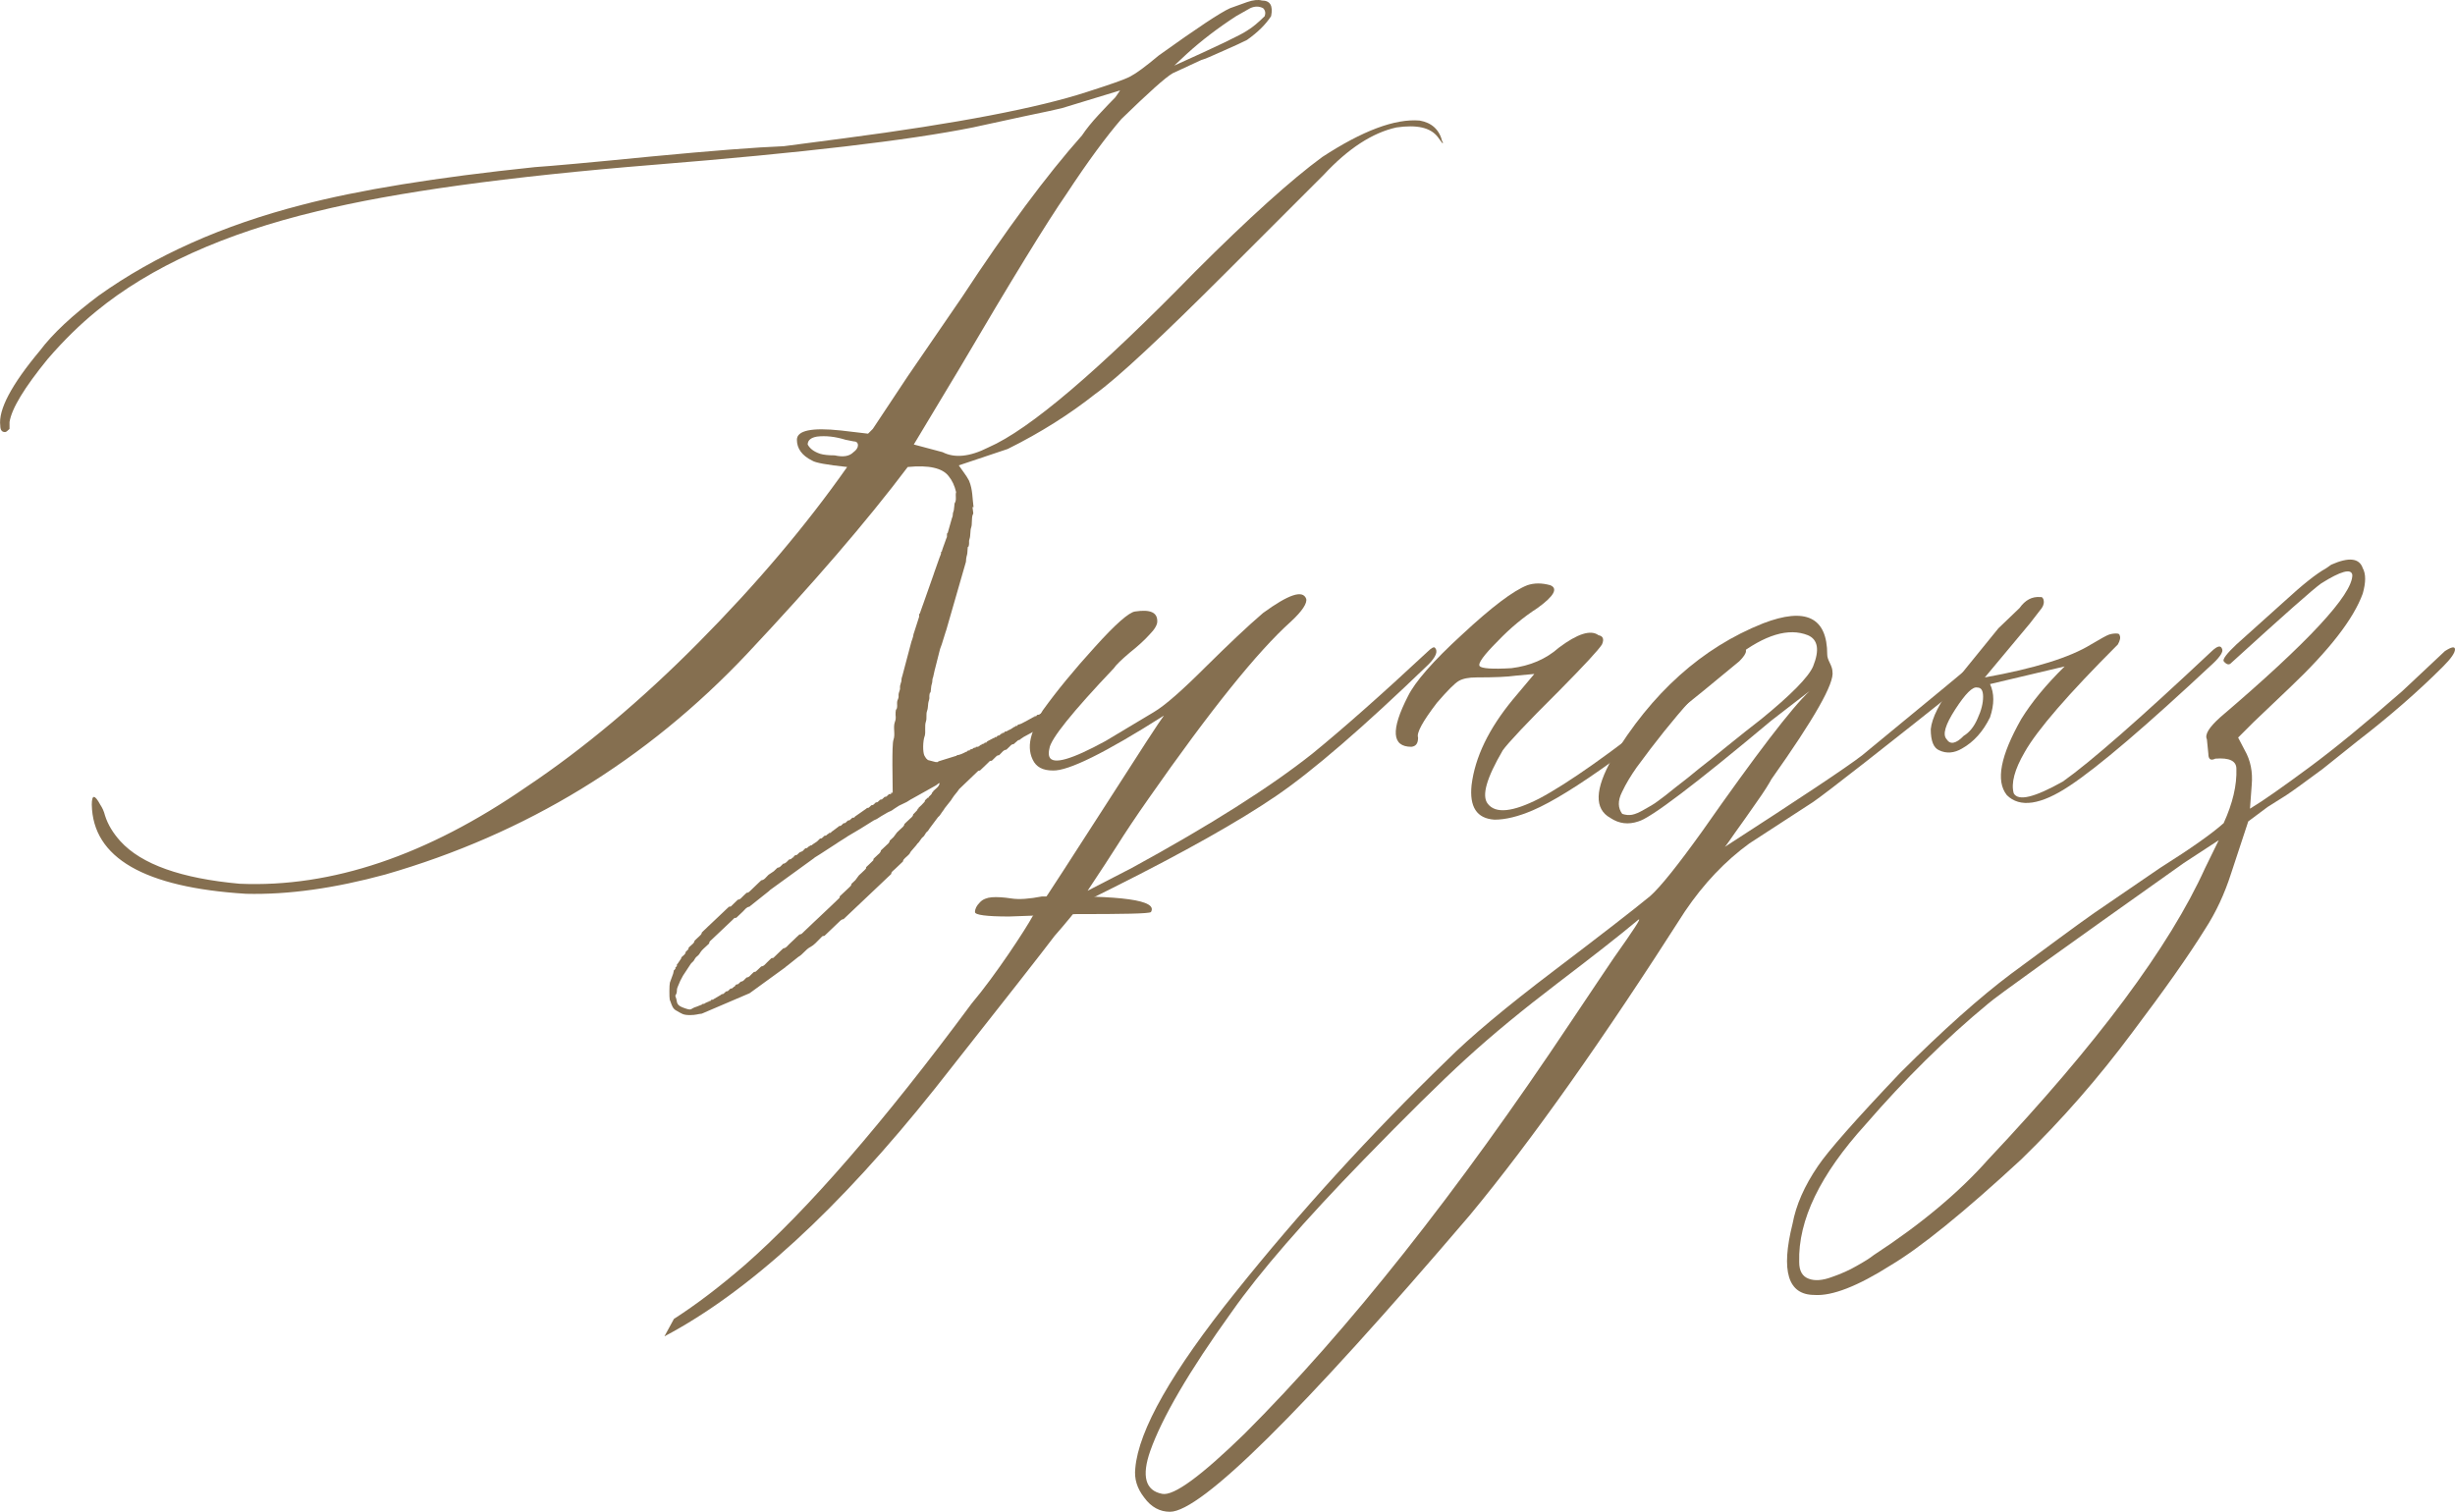
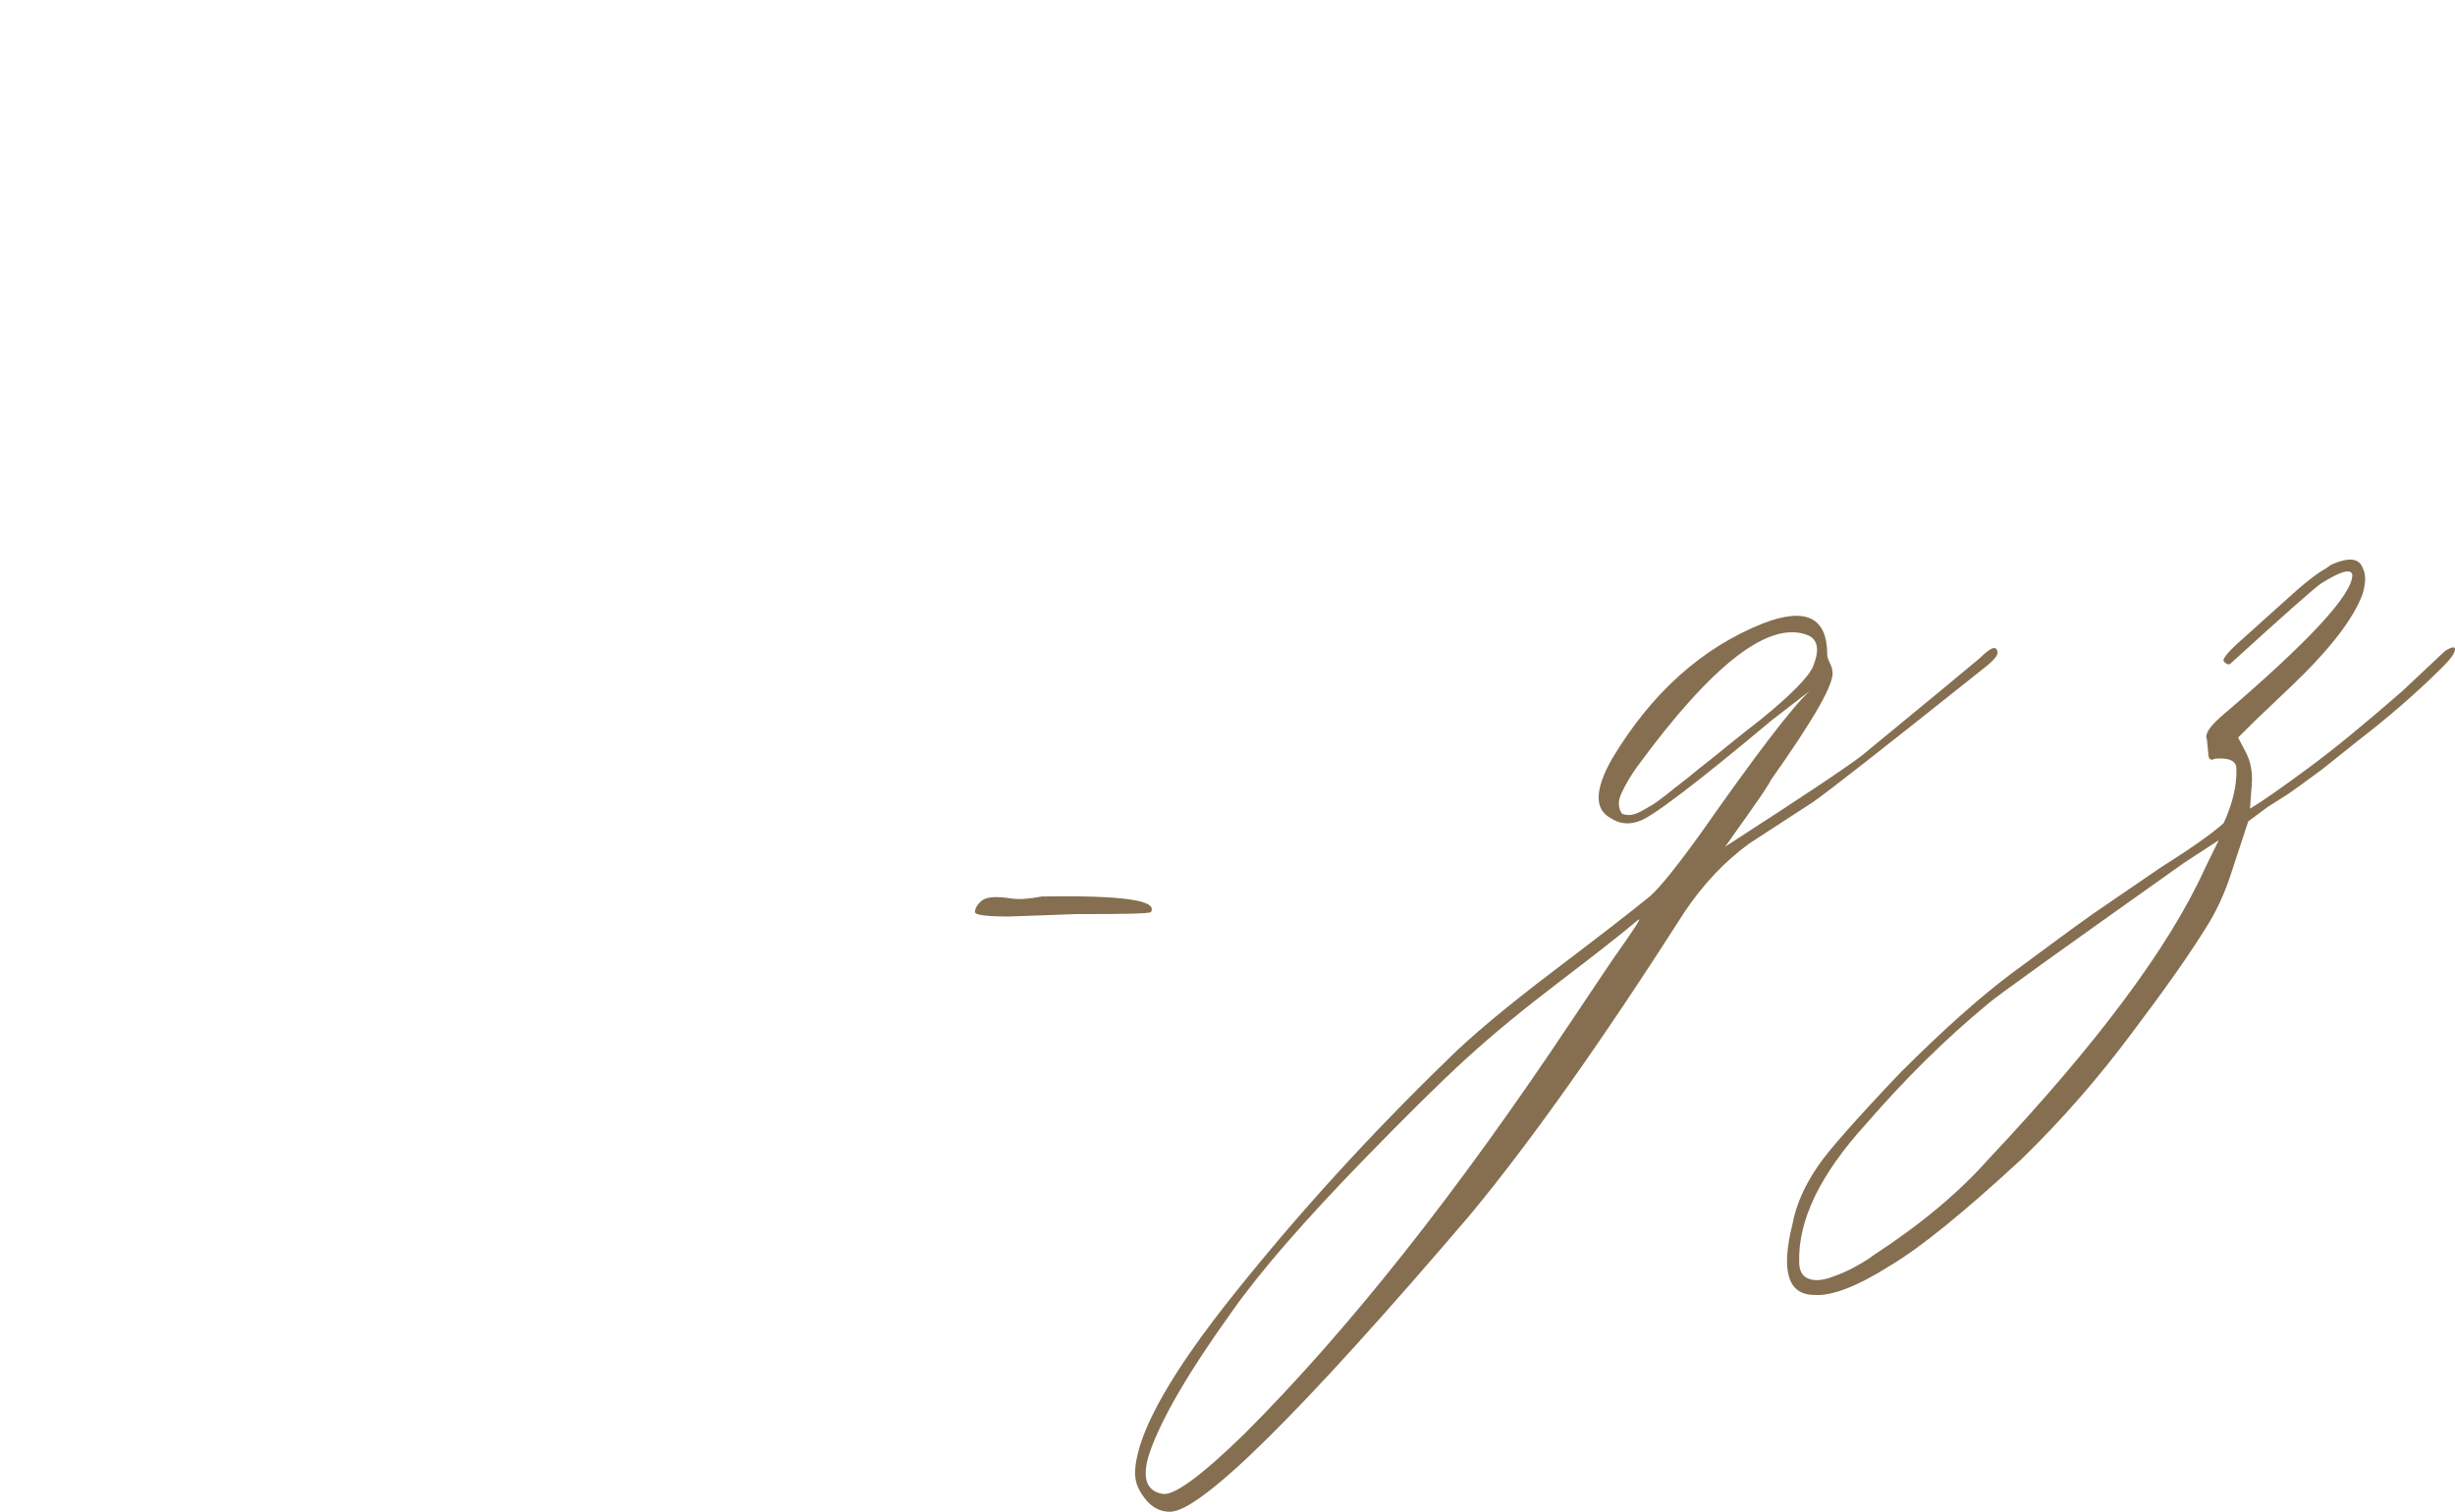
<svg xmlns="http://www.w3.org/2000/svg" xml:space="preserve" width="132.922mm" height="81.868mm" version="1.1" style="shape-rendering:geometricPrecision; text-rendering:geometricPrecision; image-rendering:optimizeQuality; fill-rule:evenodd; clip-rule:evenodd" viewBox="0 0 5082.43 3130.29">
  <defs>
    <style type="text/css"> .fil0 {fill:#856F50} .fil1 {fill:#856F50;fill-rule:nonzero} </style>
  </defs>
  <g id="Слой_x0020_1">
    <g id="_1465418289424">
-       <path class="fil0" d="M1395.22 2730.92l-19.71 36.14c174.27,-92.09 361.13,-263.34 560.56,-513.76 141.27,-178.99 223.89,-284.35 247.23,-315.47 10.77,-11.97 21.55,-25.14 33.53,-39.51 11.37,-14.97 18.56,-23.35 20.95,-25.74 13.77,-8.38 35.32,-19.16 64.65,-33.52 150.85,-75.43 263.99,-139.48 339.42,-190.96 75.43,-51.48 180.19,-141.87 314.88,-271.77 16.16,-16.16 20.95,-28.14 13.77,-35.32 -1.8,-1.8 -6.58,0 -13.77,7.18 -98.17,91.59 -178.39,162.23 -240.05,212.51 -86.8,68.84 -211.31,147.86 -373.54,236.46l-91.59 47.29c2.39,-3.59 8.38,-12.57 18.56,-28.14 10.17,-14.97 23.94,-36.52 41.3,-63.45 17.36,-27.54 39.51,-61.06 66.45,-99.37 127.51,-182.58 225.68,-304.7 294.52,-366.36 23.94,-22.15 34.12,-38.31 31.73,-47.29 -7.18,-19.16 -36.52,-8.98 -89.2,29.33 -32.93,28.14 -71.83,65.25 -117.93,110.75 -49.09,49.09 -85.01,80.82 -108.35,94.58l-99.97 59.86c-70.04,38.31 -108.95,49.68 -116.13,32.92 -1.79,-4.19 -1.79,-10.17 0,-17.36 2.4,-19.75 47.29,-75.42 133.49,-166.42 4.79,-7.18 15.57,-17.36 32.32,-31.72 17.36,-13.77 31.13,-26.34 41.31,-37.72 10.77,-10.77 16.16,-20.35 16.16,-26.94 0.6,-19.16 -14.37,-25.74 -46.09,-20.95 -12.57,1.79 -40.71,26.34 -83.21,73.63 -42.5,46.69 -78.42,90.39 -107.75,131.1 -9.58,14.37 -16.76,31.13 -22.75,50.28 -5.98,19.16 -5.39,36.52 1.8,51.48 7.18,15.57 20.95,22.75 41.9,22.75 31.73,1.2 108.35,-36.52 229.87,-113.74 -7.18,8.98 -48.49,72.43 -123.92,190.36 -75.42,117.33 -114.34,177.19 -116.13,179.59l-31.72 45.5c-13.88,25.72 -76.49,121.9 -126.31,180.78 -182.58,246.63 -339.42,427.42 -469.92,541.76 -51.76,44.76 -100.54,81.83 -146.36,111.25z" />
-       <path class="fil1" d="M3093.81 1697.18c-36.52,-2.39 -52.08,-26.34 -47.29,-71.83 7.18,-57.47 35.32,-116.13 85.61,-177.19l44.3 -52.68 -38.91 3.59c-16.17,2.39 -43.1,3.59 -80.82,3.59 -16.16,0 -28.13,2.4 -36.52,7.18 -8.38,4.79 -23.35,19.76 -45.5,45.5 -29.33,38.31 -42.5,62.26 -38.91,71.83 0,11.97 -4.19,17.96 -13.77,19.16 -40.71,0 -43.1,-34.72 -7.18,-104.76 14.37,-29.33 51.48,-72.43 112.54,-128.11 60.46,-56.27 105.36,-90.39 134.69,-101.77 14.37,-4.79 29.93,-4.79 47.29,0 16.76,6.58 7.78,22.75 -26.34,47.29 -28.73,18.56 -56.27,41.31 -82.01,68.24 -29.33,29.33 -41.9,46.69 -37.71,52.08 4.19,4.79 25.74,6.58 65.85,4.19 38.31,-4.79 71.23,-18.56 98.17,-42.5 38.31,-28.73 65.85,-37.72 82.01,-25.74 9.58,1.79 11.98,8.38 7.18,19.16 -7.18,11.37 -37.12,43.7 -89.19,96.38 -67.05,66.45 -105.36,107.75 -116.13,122.71 -33.52,57.47 -44.3,93.98 -31.13,110.75 16.16,20.95 51.48,17.36 106.56,-10.77 59.86,-31.73 149.66,-95.18 269.98,-190.96l137.08 -114.34c13.77,-13.76 20.95,-13.76 20.95,0 0,4.79 -4.79,11.98 -13.77,20.95 -205.93,171.81 -348.4,274.77 -428.01,308.89 -29.33,12.57 -55.67,19.16 -79.02,19.16z" />
      <path class="fil1" d="M4098.89 1362.55c23.35,-23.35 35.32,-26.94 36.52,-10.77 0,7.18 -11.97,19.75 -36.52,38.31 -201.14,160.43 -316.67,250.82 -345.41,270.58l-131.7 85.6c-50.29,36.52 -94.58,83.21 -133.49,140.67 -169.41,265.19 -317.87,475.31 -445.38,629.16 -349.6,409.46 -556.72,614.19 -620.77,614.19 -20.95,0 -38.91,-9.58 -53.28,-29.33 -14.97,-19.16 -20.95,-38.91 -18.56,-60.46 6.58,-79.02 76.02,-201.14 207.72,-365.16 131.7,-164.62 277.17,-324.46 437.6,-480.1 47.89,-47.89 121.52,-109.55 220.89,-184.97 99.37,-75.43 165.82,-126.91 199.94,-155.04 20.95,-18.56 56.87,-63.46 107.16,-133.49 111.94,-159.83 186.17,-256.81 222.69,-290.93l-79.02 61.06c-158.04,132.3 -249.62,201.74 -275.37,208.92 -20.95,7.18 -40.11,4.79 -58.07,-7.18 -33.52,-18.56 -32.32,-59.27 3.59,-122.72 82.01,-136.49 186.17,-229.87 312.48,-280.16 88.6,-34.12 132.89,-12.57 132.89,64.65 0,4.79 1.8,10.18 5.39,17.36 3.59,7.18 5.39,13.17 5.39,17.36 4.79,23.94 -37.71,98.17 -126.31,223.28 -4.79,8.98 -14.97,25.74 -31.73,49.09 -16.16,23.35 -30.53,43.7 -43.1,61.06 -11.97,17.36 -19.16,27.53 -21.55,29.93 155.64,-100.57 250.22,-163.42 283.75,-189.17 144.27,-118.53 225.08,-185.57 244.24,-201.74zm-452.56 126.31c61.66,-50.28 97.58,-86.8 107.16,-108.95 13.77,-34.12 10.17,-55.67 -10.77,-64.65 -79.62,-31.73 -197.55,59.26 -354.39,273.57 -11.38,16.16 -22.15,33.52 -30.53,51.48 -8.98,17.96 -8.38,32.92 0.6,44.9 7.18,2.39 13.77,2.99 20.35,1.79 6.58,-1.2 14.97,-4.79 25.14,-10.77 10.77,-5.98 20.35,-11.37 28.13,-17.36 8.38,-5.99 20.95,-15.57 37.71,-29.33 17.36,-13.17 32.93,-25.74 47.29,-37.72 14.97,-11.37 34.72,-27.53 59.86,-47.89 25.14,-20.36 48.49,-38.91 69.44,-55.08zm-305.3 494.46c40.71,-57.47 58.07,-83.81 50.88,-79.02 -40.71,34.12 -96.97,77.82 -167.61,131.7 -70.64,53.87 -133.49,105.36 -188.57,155.64 -55.07,50.28 -125.71,120.33 -211.91,208.92 -123.92,127.51 -215.51,232.87 -273.57,315.47 -89.19,123.92 -144.86,220.29 -168.81,287.94 -18.56,52.68 -10.17,82.61 24.54,89.2 23.95,4.79 80.22,-36.52 170.61,-124.52 214.91,-214.91 439.99,-499.25 675.25,-852.44 50.28,-74.83 79.62,-119.13 89.2,-132.89z" />
-       <path class="fil1" d="M4154.56 1646.3c-23.34,-29.33 -13.17,-81.41 29.93,-157.44 20.95,-34.12 50.88,-70.64 89.79,-108.95l-154.44 36.52c8.98,19.16 8.98,41.9 0,68.84 -14.37,29.33 -33.52,50.88 -58.07,64.65 -16.16,9.58 -32.33,10.77 -47.29,3.59 -11.37,-4.79 -17.36,-19.15 -17.36,-43.7 2.39,-23.35 17.96,-54.47 47.29,-93.39 2.4,-4.19 33.53,-43.1 92.79,-115.53l43.7 -41.9c11.97,-16.76 25.74,-23.94 42.5,-22.75l3.59 0 2.99 3.59c2.39,6.58 1.2,13.17 -2.99,19.16l-24.54 31.73 -93.38 111.94c102.96,-18.56 176,-41.3 219.69,-68.24 4.19,-2.4 9.58,-5.39 15.57,-8.98 5.99,-3.59 11.38,-6.58 17.36,-9.58 5.99,-2.99 12.57,-4.19 19.16,-4.19 4.79,0 7.18,1.2 7.18,3.59 2.39,4.19 1.2,10.77 -3.59,19.16 -102.96,102.96 -167.02,177.19 -192.76,222.69 -20.95,35.92 -28.73,64.65 -22.75,85.6 9.58,16.76 43.1,8.38 101.77,-24.54 57.47,-40.71 159.83,-130.5 308.29,-269.98 11.98,-11.37 19.16,-12.57 21.55,-3.59 1.79,4.79 -3.59,14.37 -17.96,28.13 -138.88,129.9 -238.25,214.91 -298.12,254.42 -59.26,39.51 -102.96,46.09 -129.9,19.16zm-124.51 -115.53c7.18,11.38 19.16,9.58 35.32,-7.18 11.97,-7.18 21.55,-19.15 28.73,-35.92 7.78,-16.76 11.38,-31.73 11.38,-44.9 0,-12.57 -3.59,-19.16 -11.98,-19.16 -9.58,-2.39 -24.54,12.57 -45.49,44.9 -20.95,32.32 -26.94,52.68 -17.96,62.26z" />
      <path class="fil1" d="M3756.48 2681.32c-55.08,0 -70.04,-49.09 -45.5,-147.26 7.18,-38.91 24.54,-78.42 52.68,-119.72 20.95,-31.13 77.82,-95.78 170.01,-192.76 88.59,-88.59 165.22,-156.84 229.87,-205.33 77.22,-56.87 134.09,-99.37 171.8,-125.71l136.49 -93.39c64.65,-40.71 108.35,-71.83 131.7,-92.78 18.56,-40.71 27.54,-78.42 26.34,-112.54 0,-16.16 -14.37,-23.35 -43.7,-20.95 -9.58,4.79 -14.37,1.2 -14.37,-10.18l-2.99 -29.93c-4.79,-9.58 4.19,-24.54 27.53,-45.49 182.58,-155.64 273.57,-253.82 273.57,-294.52 -1.79,-14.37 -23.94,-8.38 -64.65,17.36 -16.16,11.38 -78.42,66.45 -186.17,164.62 -4.19,4.79 -9.58,3.59 -15.57,-3.59 -2.39,-4.19 6.58,-16.16 26.34,-34.72l99.97 -89.79c36.52,-33.53 64.65,-56.27 86.2,-68.24l10.18 -7.18c36.52,-16.16 58.07,-13.77 65.25,7.18 6.58,11.97 6.58,29.33 0,52.68 -19.16,52.68 -69.44,117.33 -150.86,194.55l-75.42 71.83 -31.73 31.73 13.77 26.34c11.97,20.95 16.76,44.9 14.37,71.84l-3.59 49.09c26.94,-16.17 67.64,-44.9 122.72,-85.6 52.68,-38.91 116.73,-91.59 192.76,-158.04l88 -82.61c13.76,-8.98 20.95,-10.17 20.95,-3.59 0,7.18 -8.38,19.16 -24.54,35.32 -52.68,52.68 -111.94,104.16 -177.19,154.45l-71.83 57.46c-36.52,26.94 -61.66,45.5 -75.42,54.47l-38.91 24.54 -40.11 29.93 -35.32 107.15c-13.77,43.1 -31.73,81.42 -53.88,115.54 -34.12,55.07 -84.41,126.31 -150.85,214.31 -69.44,93.38 -145.47,180.78 -229.87,262.8 -119.12,110.15 -209.52,183.18 -269.98,219.1 -68.84,43.7 -121.52,64.05 -158.04,61.66zm-31.73 -68.24c0,18.56 6.58,29.93 19.76,34.72 12.57,4.79 28.73,3.59 47.89,-3.59 19.16,-6.58 36.52,-14.37 50.88,-22.75 14.97,-8.38 26.94,-15.57 35.92,-22.75 98.17,-64.05 177.19,-130.5 237.05,-198.14 225.68,-239.45 375.34,-440.59 448.97,-603.41l28.14 -57.46 -72.43 47.29c-253.22,179.59 -388.51,276.57 -404.67,290.93 -89.19,73.63 -173.6,157.44 -254.42,250.82 -93.38,102.96 -139.48,197.54 -137.08,284.35z" />
-       <path class="fil0" d="M2195.91 1455.25l-9.8 34.68c-0.83,0.41 -1.78,0.86 -2.86,1.37l-62.88 33.97c-0.28,0.17 -0.68,0.37 -0.96,0.53l-7.05 4.78 -1.58 1.49c-3.17,0.34 -1.75,0.22 -3.45,1.02l-7.13 6.15 -1.56 1.47c-4.49,0.47 -4.84,1.52 -9.11,5.73l-4.52 4.3 -1.56 1.48c-6.5,0.68 -9.2,6.14 -13.63,10.03l-1.56 1.48c-3.82,0.4 -3.87,0.62 -7.64,4.23l-2.96 2.96c-0.74,0.72 -2.29,2.23 -3.03,2.91l-1.49 1.41c-5.1,0.52 -2.46,-0.8 -7.71,4.24 -0.22,0.21 -0.52,0.53 -0.73,0.74l-8.29 7.98 -1.51 1.43 -1.53 1.45 -1.5 1.43 -1.54 1.46 -1.49 1.41c-5.41,0.56 -2.83,0.56 -4.51,1.51l-38.52 36.9c-5.83,8.8 -8.5,9.91 -15.71,21.09 -0.23,0.37 -0.83,1.49 -1.07,1.87l-12.36 15.63c-1.76,2.09 -0.42,0.48 -1.79,2.63 -0.17,0.28 -0.35,0.67 -0.52,0.94l-4.96 6.8c-0.18,0.27 -0.39,0.64 -0.56,0.91 -5.92,9.33 -5,5.26 -8.6,10.56l-15.73 21.06c-5.71,9.19 -2.99,3.71 -7.34,8.89l-3.94 6.33c-2.74,3.67 -3.23,2.13 -6.41,6.88 -7.99,11.91 -5.54,6.18 -9.12,11.51 -0.18,0.27 -0.37,0.66 -0.54,0.93l-11.62 13.46c-3.33,5.02 -0.83,3.33 -7.11,9.09l-4.67 4.21c-2.43,2.28 -4.08,3.92 -4.47,7.23l-1.56 1.48c-3.81,3.9 -8.11,7.74 -12.11,11.51 -1.03,0.98 -2,1.91 -3.05,2.87l-2.33 2.1c-4.17,3.8 -4.81,4.1 -5.25,7.99l-1.51 1.42 -1.53 1.45 -1.51 1.43 -1.53 1.4 -1.57 1.48c-3.34,3.43 -7.09,6.76 -10.58,10.07l-69.89 66.2 -1.5 1.42 -1.53 1.46 -1.51 1.42 -1.53 1.46 -1.49 1.41 -1.54 1.46 -1.5 1.41c-3.19,0.33 -1.78,0.21 -3.51,1.01 -1.05,0.49 -2.06,1.25 -2.7,1.76l-28.75 27.45 -1.51 1.43 -1.53 1.45 -1.5 1.42c-5.66,0.59 -3.97,0.81 -6.96,3.49l-2.2 2.23c-6,5.93 -12.19,13.24 -19.72,17.29 -0.29,0.16 -0.71,0.33 -1,0.49 -9.39,5.19 -14.77,14.87 -24.31,20.14l-22.25 17.77c-1.92,1.14 -3.29,2.44 -4.9,3.99l-73.09 53.07c-0.29,0.16 -0.68,0.36 -0.96,0.53l-98.38 42.07c-8.74,0.85 -12.35,2.98 -24.3,3 -15.04,0.02 -17.18,-2.99 -28.32,-9.18 -0.28,-0.16 -0.7,-0.34 -0.98,-0.5 -6.61,-3.88 -8.47,-10.3 -10.91,-17l-2 -5.31c-1.02,-4.8 -0.91,-30.76 0.32,-35.12l6.21 -17.14c0.13,-0.34 0.3,-0.7 0.42,-1.04l1.87 -8.17c2.16,0 1.6,0.5 1.6,-1.56 1.37,-1.48 1.44,2.29 1.44,-4.19 2.16,0 1.61,0.51 1.61,-1.56 1.33,-1.45 1.43,2.18 1.43,-4.22l1.59 -1.54 6.48 -9.62c1.13,-2.83 0.41,2.19 1.04,-3.33l1.56 -1.43c3.67,-3.74 6.96,-4.77 7.56,-10.15l1.53 -1.36c0.4,-0.4 2.65,-2.5 2.94,-2.96 1.15,-1.76 1.03,0.68 1.6,-4.31l1.43 -1.37 1.6 -1.52 1.53 -1.35c3.26,-3.27 7,-4.98 7.59,-10l1.63 -1.51 1.41 -1.41 1.57 -1.46 1.46 -1.43 1.63 -1.45c0.03,-0.04 1.66,-1.55 2.25,-2.1 2.47,-2.3 4.78,-4.08 5.23,-7.9l1.64 -1.51 1.4 -1.41 1.58 -1.46 1.46 -1.43 1.63 -1.45c3.09,-3.27 6.09,-5.89 9.76,-9.36l28.11 -26.61 1.48 -1.43 1.55 -1.47 1.49 -1.4 1.55 -1.47 1.53 -1.41 1.52 -1.44 1.57 -1.44c5.1,-0.54 2.69,0.6 8.36,-4.97l8.3 -8.01 1.44 -1.4c5.66,-0.57 6.67,-3.55 10.71,-7.22l1.48 -1.41 1.56 -1.48 1.49 -1.4 1.55 -1.46 1.53 -1.41c5.46,-0.57 2.79,-0.55 4.47,-1.51 0.39,-0.22 1.89,-1.49 2.45,-1.99l15.85 -15.21 1.49 -1.43 1.55 -1.48 1.49 -1.4 1.55 -1.46 1.55 -1.41c6.47,-0.68 9.31,-6.14 13.64,-10.11l1.45 -1.4 10.71 -7.21 1.49 -1.42 1.55 -1.49 1.49 -1.39 1.55 -1.51 1.48 -1.37c5.59,-0.57 6.56,-3.46 10.67,-7.23l1.45 -1.4c5.63,-0.57 0.96,0.18 3.55,-1.01 1.05,-0.48 2.09,-1.26 2.72,-1.76l4.44 -4.45 1.48 -1.41c5.51,-0.57 2.88,-0.61 4.52,-1.51 0.21,-0.11 2.86,-2.48 3.12,-2.7 2.15,0 1.6,0.5 1.6,-1.55l1.45 -1.41 1.54 -1.46c5.62,-0.59 2.75,-0.55 4.45,-1.52 0.87,-0.5 2.39,-2.17 3.11,-2.84l1.44 -1.4 6.27 -2.77c2.21,-1.77 0.03,-0.01 2.23,-2.21 0.27,-0.28 2.13,-2.16 2.21,-2.24l1.48 -1.41c5.51,-0.57 2.88,-0.61 4.52,-1.51 0.21,-0.11 2.86,-2.49 3.12,-2.7 2.15,0 1.6,0.5 1.6,-1.54 6.77,-0.72 0.46,0.52 12.54,-6.75 0.28,-0.16 0.67,-0.37 0.94,-0.55 0.38,-0.26 1.66,-1.28 2.46,-1.99 0.6,-0.53 3.4,-3.41 3.74,-3.73l1.44 -1.37c5.49,-0.56 2.86,-0.57 4.55,-1.51 0.88,-0.5 2.39,-2.18 3.12,-2.84l1.48 -1.4c5.5,-0.56 2.88,-0.61 4.52,-1.51 0.21,-0.11 2.87,-2.49 3.12,-2.7 2.14,0 1.59,0.5 1.59,-1.55 8.04,-0.85 0.54,0.31 8.64,-4.7l11.04 -8.32 1.45 -1.37c5.49,-0.56 2.85,-0.56 4.55,-1.52 0.91,-0.52 2.37,-2.17 3.12,-2.87l1.45 -1.37c5.49,-0.56 2.85,-0.56 4.55,-1.52 0.91,-0.52 2.37,-2.17 3.12,-2.87l1.44 -1.37c5.46,-0.55 2.91,-0.61 4.55,-1.51 0.21,-0.11 2.87,-2.49 3.12,-2.7l1.59 -1.54c8.65,-0.92 0.1,0.63 8.63,-4.7l20.16 -14.07 1.45 -1.37c5.49,-0.55 2.85,-0.55 4.55,-1.51 0.92,-0.52 2.37,-2.17 3.12,-2.87l1.45 -1.37c5.49,-0.56 2.85,-0.56 4.55,-1.52 0.91,-0.52 2.37,-2.17 3.12,-2.87l1.45 -1.37c5.5,-0.56 2.86,-0.56 4.55,-1.51 0.91,-0.52 2.37,-2.17 3.12,-2.87l1.45 -1.37c5.49,-0.55 2.87,-0.57 4.55,-1.51 0.86,-0.48 2.41,-2.18 3.12,-2.83l1.49 -1.41c5.55,-0.57 2.81,-0.55 4.51,-1.51 0.9,-0.52 2.37,-2.18 3.12,-2.86l1.45 -1.38c7.94,-0.8 2.83,1.67 4.63,-2.88l3.04 0c0,-17.21 -2.12,-99.67 1.52,-109.35 4.42,-11.75 -1.29,-25.92 3.04,-37.4 3.48,-9.24 0.6,-10.77 1.46,-20.2 1.09,-11.95 1.53,0.11 3.02,-10.09 0.58,-3.97 -0.5,-8.61 0.38,-12.59 0.99,-4.46 0.7,-1.8 1.21,-3.17 3.95,-10.58 -1.07,-5.12 3.5,-18.27 2.86,-8.23 -1.32,-4.41 3.03,-17.28 0.12,-0.35 0.3,-0.7 0.41,-1.06 1.71,-6.11 -1.04,-2.39 2.59,-13.37l18.6 -70.15c0.13,-0.35 0.26,-0.73 0.39,-1.07 0.59,-1.66 1.11,-3.22 1.51,-4.32l1.71 -5.58c0.47,-2.33 0.17,-2.4 0.87,-4.93 0.11,-0.37 0.25,-0.73 0.37,-1.1 0.11,-0.36 0.28,-0.71 0.4,-1.06l10.62 -33.1c0.22,-1.49 0.07,-4.04 0.07,-5.63l1.51 -1.5 1.87 -5.43c0.12,-0.35 0.24,-0.73 0.37,-1.09 0.12,-0.35 0.27,-0.72 0.4,-1.06l3.03 -8.64c0.12,-0.33 0.7,-1.78 0.81,-2.11 0.13,-0.35 0.28,-0.72 0.39,-1.06 0.13,-0.36 0.25,-0.73 0.37,-1.09l20.9 -59.33c0.58,-1.65 0.86,-2.75 1.44,-4.4l11.44 -32.33c1.72,-4.92 3.03,-5.42 3.03,-11.35 2.13,0 1.56,0.49 1.56,-1.6 0.21,-0.31 0.31,-0.82 0.39,-1.06l1.09 -3.26c0.12,-0.36 0.22,-0.75 0.34,-1.11 0.12,-0.35 0.24,-0.73 0.37,-1.09l4.65 -12.87c0.13,-0.35 0.26,-0.73 0.37,-1.09l1.51 -4.32c1.95,-5.12 1.87,-1.63 1.87,-11.12l1.5 -1.5 8.72 -30.6c0.15,-0.45 0.73,-1.6 0.88,-2.05 2.08,-6.44 -0.72,-3.44 3.04,-14.38l1.03 -9.09c0.36,-8.35 1.32,-3.97 2.76,-10.34 0.83,-3.65 0.05,-8.94 0.19,-12.76 0.12,-3.01 0.37,-4.29 0.72,-5.11 -3.11,-13.31 -8.21,-24.26 -15.32,-32.85 -12.59,-16.97 -41.07,-23.54 -84.87,-19.16 -85.42,113.34 -196.57,242.02 -332.36,386.57 -208.61,221.21 -458.29,373.42 -749.04,457.2 -104.58,28.47 -200.95,42.16 -288.56,39.97 -210.8,-13.15 -317.03,-74.47 -319.22,-184.52 0,-21.36 6.03,-21.36 17.52,0 4.38,6.57 7.67,13.68 9.86,22.45 6.02,19.16 16.97,36.68 31.76,53.11 43.8,48.19 126.48,77.21 246.94,88.15 190.55,8.21 388.21,-58.59 593.54,-200.4 118.81,-79.4 237.63,-179.05 357,-299.51 119.37,-120.46 221.75,-241.47 307.17,-363.02 -41.61,-4.38 -65.7,-8.76 -72.28,-13.14 -21.35,-10.4 -31.76,-25.19 -31.76,-43.26 0,-19.16 30.67,-25.73 91.45,-19.16l55.84 6.57 9.86 -9.86 72.27 -108.96 112.25 -163.72c91.98,-140.17 174.66,-251.87 248.58,-335.1 8.76,-13.15 20.26,-27.38 34.5,-42.71 14.23,-15.33 25.73,-27.38 34.49,-36.14l9.86 -14.24 -120.46 36.69c-8.76,2.19 -35.59,8.21 -81.04,17.52 -45.44,9.86 -79.94,17.52 -103.49,22.45 -133.6,26.83 -353.16,52.56 -658.69,77.2 -304.99,24.64 -538.24,56.94 -698.67,96.37 -192.19,45.99 -344.95,114.99 -457.2,206.97 -32.85,26.83 -66.8,59.69 -100.75,99.11 -48.19,59.14 -74.46,102.39 -78.85,130.32l0 14.24c-4.38,4.38 -7.12,6.57 -9.31,6.57 -6.57,0 -9.86,-4.38 -9.86,-13.14 -4.38,-32.86 23,-84.87 82.13,-155.51 26.28,-35.04 67.35,-73.37 121.56,-113.89 116.62,-83.23 256.8,-145.65 420.51,-187.81 116.63,-30.67 277.61,-56.94 482.94,-78.3 32.85,-2.19 112.8,-9.31 239.83,-21.91 126.48,-12.04 218.47,-19.16 274.87,-21.35l125.38 -16.43c233.8,-30.66 401.35,-62.97 502.1,-95.82 47.63,-15.33 78.3,-25.73 90.34,-32.31 12.59,-6.57 31.76,-20.81 58.59,-43.26 79.39,-56.95 128.13,-89.25 147.84,-98.01l35.05 -12.59c12.59,-4.38 23,-5.48 30.66,-3.28 16.97,0 23.54,10.4 19.16,32.3 -10.95,16.98 -27.38,33.41 -49.83,49.28 -8.76,4.38 -24.64,12.04 -48.73,22.45 -24.09,10.95 -39.43,17.52 -45.99,19.17l-59.14 27.37c-15.33,8.76 -50.38,40.52 -106.23,94.73 -30.66,35.59 -68.99,87.06 -113.89,155.5 -39.42,56.94 -112.79,176.31 -219.56,358.1l-96.37 160.43 59.69 15.88c24.64,12.59 55.85,9.86 94.72,-9.86 85.42,-37.23 227.78,-158.79 428.18,-364.12 111.16,-111.15 198.76,-190 262.83,-237.08 83.77,-54.76 151.12,-79.94 202.04,-75.57 24.64,4.38 40.52,18.62 46.54,43.26 2.19,2.19 2.19,3.28 0,3.28l-9.31 -12.6c-15.33,-19.71 -43.26,-25.73 -85.42,-19.71 -49.83,10.95 -100.2,43.8 -150.58,98.01l-200.4 200.4c-135.79,135.8 -226.69,220.66 -272.68,253.51 -52.57,41.62 -112.8,79.94 -181.24,113.89l-101.29 33.95c7.05,10.49 15.91,21.14 21.17,31.47 7.88,18.6 6.83,36.63 9.42,54.99l-2.2 -0.11 1.67 12.71c-0.99,4.38 -0.72,1.85 -1.22,3.17 -2.63,6.97 -0.88,20.14 -3.04,25.89 -2.66,7.09 -0.98,16.81 -3.49,24.02 -1.9,5.42 -0.41,6.42 -1.16,11.85 -1.33,9.54 -2.6,-1.05 -3.02,11.53 -0.37,11.29 -1.44,8.52 -2.8,17.5 -0.38,2.48 0.02,4.09 -0.52,6.7l-41.03 142.43c-0.12,0.34 -0.29,0.7 -0.41,1.04 -0.13,0.35 -0.26,0.73 -0.38,1.08 -1.73,4.88 1.01,-2.71 -0.7,2.21l-7.62 24.44c-0.12,0.34 -0.29,0.71 -0.41,1.04 -0.13,0.35 -0.26,0.73 -0.38,1.08l-2.34 6.42c-0.11,0.36 -0.26,0.72 -0.36,1.1 -0.11,0.38 -0.2,0.75 -0.29,1.15l-9.7 38.3c-0.59,2.8 -0.24,1.37 -0.93,3.44l-3.45 15.44c-0.12,0.34 -0.34,0.67 -0.45,1.01 -0.11,0.35 -0.3,0.69 -0.4,1.06 -0.94,3.36 -0.37,3.3 -0.73,6.51 -0.81,7.39 -1.85,3.21 -2.98,17.32 -0.96,12.06 -1.5,-0.12 -2.93,10.17 -0.76,5.43 0.73,6.43 -1.16,11.85 -2.75,7.9 -0.86,13.41 -3.96,22.15 -2.23,6.26 0.03,14.99 -2.12,21.02 -3.39,9.56 0.02,21.83 -2.62,30.61 -0.11,0.35 -0.29,0.7 -0.42,1.04 -3.22,9.05 -4,31.61 -0.11,39.52l3.38 5.43c0.1,0.13 3.64,3.43 3.85,3.54l15.56 4.08c7.02,0.84 5.31,-0.99 5.67,-1.1 0.37,-0.12 0.73,-0.33 1.11,-0.45l35.4 -10.98c2.36,0 1.78,0.57 1.78,-1.64 6.2,0 13.95,-4.15 19.49,-6.98 2.38,0 1.8,0.57 1.8,-1.65l4.28 -1.29c2.33,0 1.77,0.57 1.77,-1.59l4.3 -1.21c2.4,0 1.82,0.58 1.82,-1.66l4.26 -1.22c2.4,0 1.82,0.58 1.82,-1.66 4.03,0 3.11,0.44 6.33,-0.91 0.04,-0.02 3.87,-3.08 4.01,-3.19 2.41,0 1.83,0.59 1.83,-1.65 7.04,0 2.52,0.07 4.25,-1.35 2.27,0 1.74,0.55 1.74,-1.53 7.04,0 2.66,0.03 4.34,-1.37l1.6 -1.51 13.59 -7.12c2.26,0 1.74,0.56 1.74,-1.51 7.05,0 2.65,0.04 4.34,-1.37l1.59 -1.51c5.66,-0.6 2.73,-0.58 4.41,-1.51 0.2,-0.11 2.86,-2.47 3.11,-2.68 2.35,0 1.8,0.58 1.8,-1.57 7.06,0 2.54,0.08 4.27,-1.36l1.61 -1.52c9.12,-0.96 0.14,0.47 5.54,-1.86 0.08,-0.03 2.32,-1.14 3.01,-1.47 0.31,-0.15 0.7,-0.34 1.01,-0.49 0.31,-0.15 0.71,-0.33 1.02,-0.47 0.31,-0.15 0.71,-0.32 1.03,-0.47l8.06 -5.23c2.26,0 1.74,0.55 1.74,-1.53 7.03,0 2.66,0.03 4.34,-1.37l1.59 -1.51c5.18,-0.55 8.49,-3.33 14.61,-6.23 0.31,-0.15 0.7,-0.33 1.01,-0.48l16.2 -9.02c2.27,0 1.74,0.55 1.74,-1.53 7.04,0 2.66,0.04 4.34,-1.37l1.6 -1.51c6.81,-0.72 1.56,0 8.56,-3.33l11.12 -6.65c2.26,0 1.74,0.55 1.74,-1.53 7.05,0 2.65,0.04 4.34,-1.38l1.59 -1.5c5.37,-0.57 9.31,-3.43 13.6,-7.12l1.6 -1.52c5.67,-0.6 3.01,-0.22 6,-1.99zm235.1 -1319.46c87.61,-39.42 137.98,-63.51 150.58,-72.27 10.95,-6.57 23,-16.43 36.68,-30.12 2.19,-6.57 1.09,-12.04 -3.28,-16.43 -8.21,-4.38 -17.52,-4.38 -26.83,0l-29.02 16.43c-37.23,24.09 -71.73,50.38 -102.39,78.3l-25.73 24.09zm-703.05 807.08c17.52,3.84 30.12,2.19 38.88,-6.57 6.02,-4.38 9.31,-9.31 9.31,-14.24 0,-5.48 -3.29,-8.21 -9.31,-8.21l-16.43 -3.29c-21.35,-6.57 -41.07,-8.76 -59.14,-6.57 -12.59,2.19 -19.16,7.67 -19.16,16.43 4.38,8.21 12.59,14.78 25.73,19.16 7.12,2.19 17.52,3.28 30.11,3.28zm203.72 695.65c0,2.03 0.54,1.52 -1.62,1.52 -0.59,4.96 -4.38,6.63 -7.41,9.99 0,2.06 0.52,1.51 -1.71,1.51l-1.48 1.37 -1.56 1.44 -1.5 1.44 -1.53 1.44c-0.35,3.02 -0.11,1.58 -1.08,3.3l-6.39 6.77 -1.65 1.47 -1.45 1.41 -1.59 1.47 -1.4 1.41c0,2.03 0.53,1.51 -1.64,1.51 -0.36,3.01 -0.12,1.55 -1.07,3.25l-6.41 6.75 -1.63 1.44c-0.65,5.69 -4.77,6.86 -10.53,12.95l-1.62 1.45 -1.47 1.43 -1.58 1.46 -1.41 1.41 -1.63 1.51c-0.59,4.96 -4.47,6.81 -7.49,10l-1.63 1.45 -1.47 1.43 -1.58 1.46 -1.41 1.41 -1.63 1.51 -7.48 10 -1.64 1.46 -1.44 1.41 -1.6 1.48 -1.5 1.4 -1.54 1.43c-0.66,5.72 -4.78,6.84 -10.51,12.96l-1.64 1.46 -1.44 1.42 -1.6 1.48 -1.49 1.4 -1.55 1.42c-0.66,5.7 -4.78,6.87 -10.52,12.96l-1.63 1.45 -1.46 1.43 -1.58 1.47c-0.59,5.12 -0.52,2.59 -1.59,4.22l-8.94 8.7 -1.63 1.45 -1.46 1.43 -1.58 1.46c-0.59,5.12 -0.52,2.59 -1.59,4.23 -0.06,0.08 -2.75,2.9 -2.89,3.02 -0.23,0.21 -0.56,0.49 -0.79,0.7 -0.22,0.21 -0.57,0.49 -0.79,0.69l-4.47 4.29 -1.63 1.44 -1.55 1.43 -1.49 1.39 -7.49 10.12 -1.63 1.45 -1.43 1.42 -1.61 1.49 -1.46 1.39 -1.58 1.46c-0.46,3.95 -2.64,5.57 -5.26,7.95l-11.34 10.73 -1.64 1.46 -1.43 1.42 -1.61 1.48 -1.46 1.4 -1.59 1.45c-0.59,5.11 -0.52,2.6 -1.59,4.24l-21.08 20.21 -1.64 1.46 -1.43 1.42 -1.61 1.48 -1.46 1.4 -1.58 1.46 -1.46 1.42 -1.58 1.45 -1.46 1.43 -1.58 1.45 -1.46 1.43 -1.58 1.45 -1.46 1.43 -1.57 1.44 -1.47 1.43 -1.57 1.44 -1.47 1.43 -1.57 1.44 -1.51 1.44 -1.53 1.41 -1.55 1.46 -1.49 1.41 -1.55 1.47 -1.48 1.43 -16.69 15.86c-0.22,0.21 -0.51,0.54 -0.73,0.75 -4.03,3.97 -4.28,4.55 -8.37,4.98l-1.57 1.43 -1.5 1.44 -1.54 1.42 -1.57 1.46 -1.46 1.38 -1.51 1.49 -1.52 1.48c-3.61,3.17 -7.16,6.72 -10.63,10.03 -3.83,3.64 -6.14,8.01 -12.14,8.63l-1.54 1.41 -1.54 1.46 -1.49 1.41 -1.56 1.47 -1.48 1.43 -9.02 8.72c-5.25,5.03 -2.62,3.71 -7.72,4.23l-1.49 1.4 -1.55 1.48 -1.49 1.43c-9.14,8.24 -10.14,12.28 -16.74,12.95l-1.49 1.43c-0.74,0.67 -2.29,2.17 -3.04,2.9 -0.29,0.28 -1.19,1.16 -1.49,1.46l-4.67 4.22c-1.68,0.95 0.9,0.95 -4.51,1.51l-1.49 1.39 -1.55 1.48 -1.49 1.43c-4.04,3.66 -5.05,6.63 -10.71,7.21l-1.44 1.41c-4.03,3.69 -5.07,6.66 -10.71,7.23l-1.45 1.41c-0.73,0.66 -2.25,2.34 -3.12,2.83 -1.7,0.97 1.17,0.93 -4.45,1.51l-1.54 1.47 -1.44 1.41c0,2.05 0.55,1.55 -1.6,1.55 -0.24,0.21 -2.91,2.59 -3.12,2.7 -1.64,0.89 0.91,0.96 -4.55,1.51l-1.44 1.37c-0.75,0.7 -2.21,2.35 -3.12,2.88 -1.7,0.96 0.94,0.96 -4.55,1.52l-1.45 1.37c-0.75,0.7 -2.21,2.36 -3.12,2.87 -1.71,0.96 0.87,0.96 -4.58,1.51l-1.41 1.34 -14.12 8.31c-5.37,2.32 3.56,0.9 -5.57,1.87l-1.58 1.49c-1.77,1.49 2.87,1.38 -4.29,1.38 0,2.16 0.55,1.58 -1.79,1.58l-5 2.31c-5.18,2.16 3.49,0.94 -5.75,1.87l-1.41 1.38 -11.83 4.68c-0.38,0.11 -0.8,0.21 -1.17,0.33 -0.37,0.12 -0.77,0.24 -1.13,0.37 -0.35,0.13 -0.75,0.28 -1.08,0.42 -8.93,3.63 -5.53,7.29 -24.34,0.07 -14.01,-5.38 -11.26,-11.86 -13.26,-17.75 -3.38,-9.93 -1.94,-4.91 0.04,-10.6 0.13,-0.36 0.32,-0.7 0.43,-1.08 1.43,-4.9 -0,-6.02 1.71,-11.38l0.86 -2.07c0.13,-0.34 0.29,-0.7 0.41,-1.05l4.79 -11.29c0.16,-0.29 0.36,-0.66 0.52,-0.95l3.54 -6.71c0.15,-0.29 0.36,-0.66 0.51,-0.96 1.02,-1.95 -0.01,0.04 1.01,-1.92l16.34 -24.82c0.31,-0.41 1.35,-1.52 2.13,-2.29 1.32,-1.33 2.34,-1.9 3.69,-3.7l1.13 -1.81c0.17,-0.28 0.35,-0.67 0.52,-0.95 6.13,-10.17 5.08,-3.01 12.67,-15.34 3.13,-5.07 8.87,-9.09 13.11,-13.44l1.56 -1.49 1.53 -1.39 1.5 -1.43c0.44,-3.84 0.98,-4.08 5.25,-7.98l42.54 -40.29c5.59,-5.5 3.3,-4.45 8.43,-4.97l1.51 -1.43c4.1,-3.71 8.13,-7.7 12.15,-11.52 4.2,-3.98 7.32,-9.41 13.68,-10.07l1.51 -1.42 38.81 -30.89c0.15,-0.14 2.06,-2.02 2.24,-2.2l90.35 -65.5c0.82,-0.73 1.98,-1.73 2.42,-2.02 0.27,-0.18 0.66,-0.39 0.94,-0.55l8.24 -5.15c0.27,-0.18 0.64,-0.41 0.92,-0.57l34.26 -22.22c0.28,-0.16 0.65,-0.4 0.92,-0.57 0.37,-0.24 1.34,-1.01 1.7,-1.27l18.23 -11.51c1.76,-1.24 1.12,-0.93 2.62,-1.84l24.31 -14.39c0.28,-0.17 0.67,-0.37 0.96,-0.53l29.29 -18.3c0.31,-0.15 0.72,-0.31 1.04,-0.46 0.32,-0.15 0.72,-0.31 1.04,-0.45l2.08 -0.91c0.42,-0.2 1.61,-0.76 2,-0.99l9.06 -5.81c0.28,-0.16 0.68,-0.36 0.96,-0.53l12.24 -7.12c1.26,-0.58 0.77,-0.37 2.03,-0.95l3.07 -1.4c0.42,-0.2 1.64,-0.73 2.05,-0.94l2.82 -1.65c0.1,-0.07 1.66,-1.34 2.51,-1.94l9.96 -6.4c0.26,-0.17 0.62,-0.42 0.9,-0.59l16.12 -7.75c0.27,-0.17 0.63,-0.41 0.9,-0.59l8.23 -5.15c0.31,-0.14 0.72,-0.31 1.04,-0.45l49.65 -27.79c4.4,-2.46 4.14,-3.95 8.08,-5.3 -0.18,7.52 -8.81,12.24 -13.57,17.26z" />
      <path class="fil1" d="M2227.53 1892.74l-138.57 4.98c-47.29,0 -70.53,-3.32 -70.53,-9.13 0,-6.64 3.32,-13.28 9.96,-19.91 5.81,-6.64 14.94,-9.96 24.89,-10.79 10.79,-0.83 24.06,0 40.66,2.49 15.76,2.49 37.34,0.83 63.06,-4.15 165.12,-2.49 240.63,7.47 225.69,32.36 -4.98,3.32 -56.42,4.15 -155.17,4.15z" />
    </g>
  </g>
</svg>